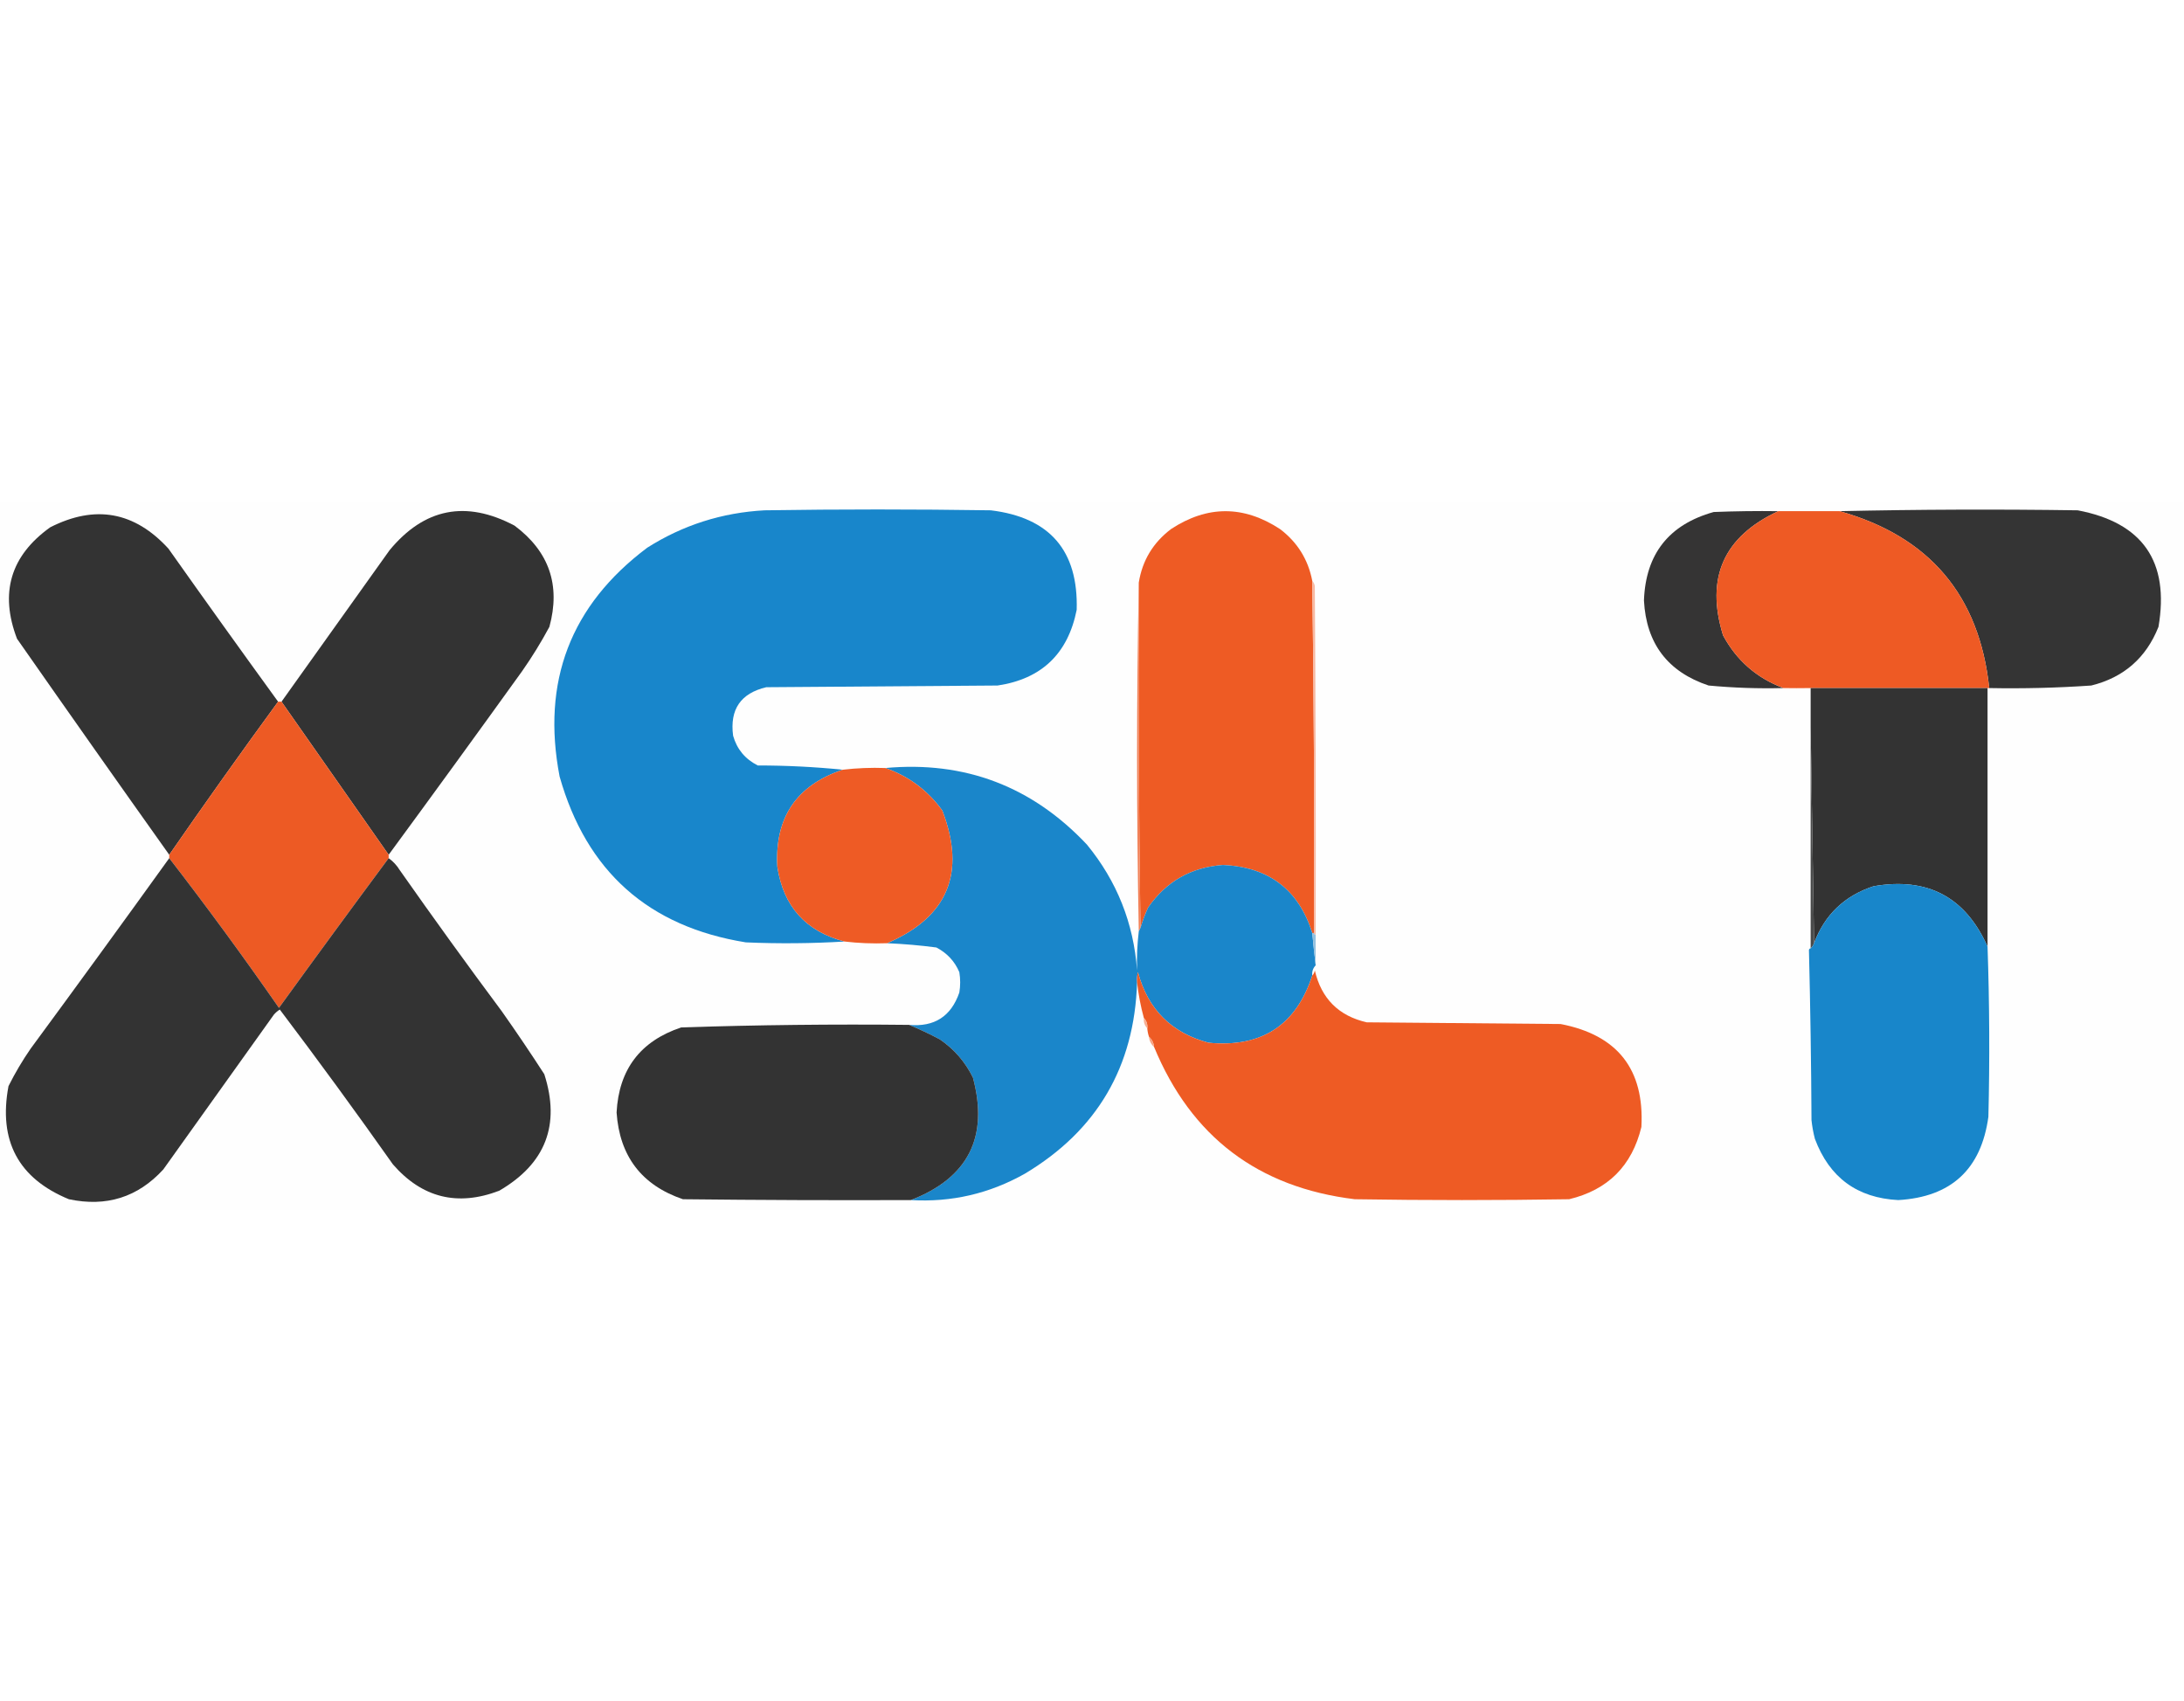
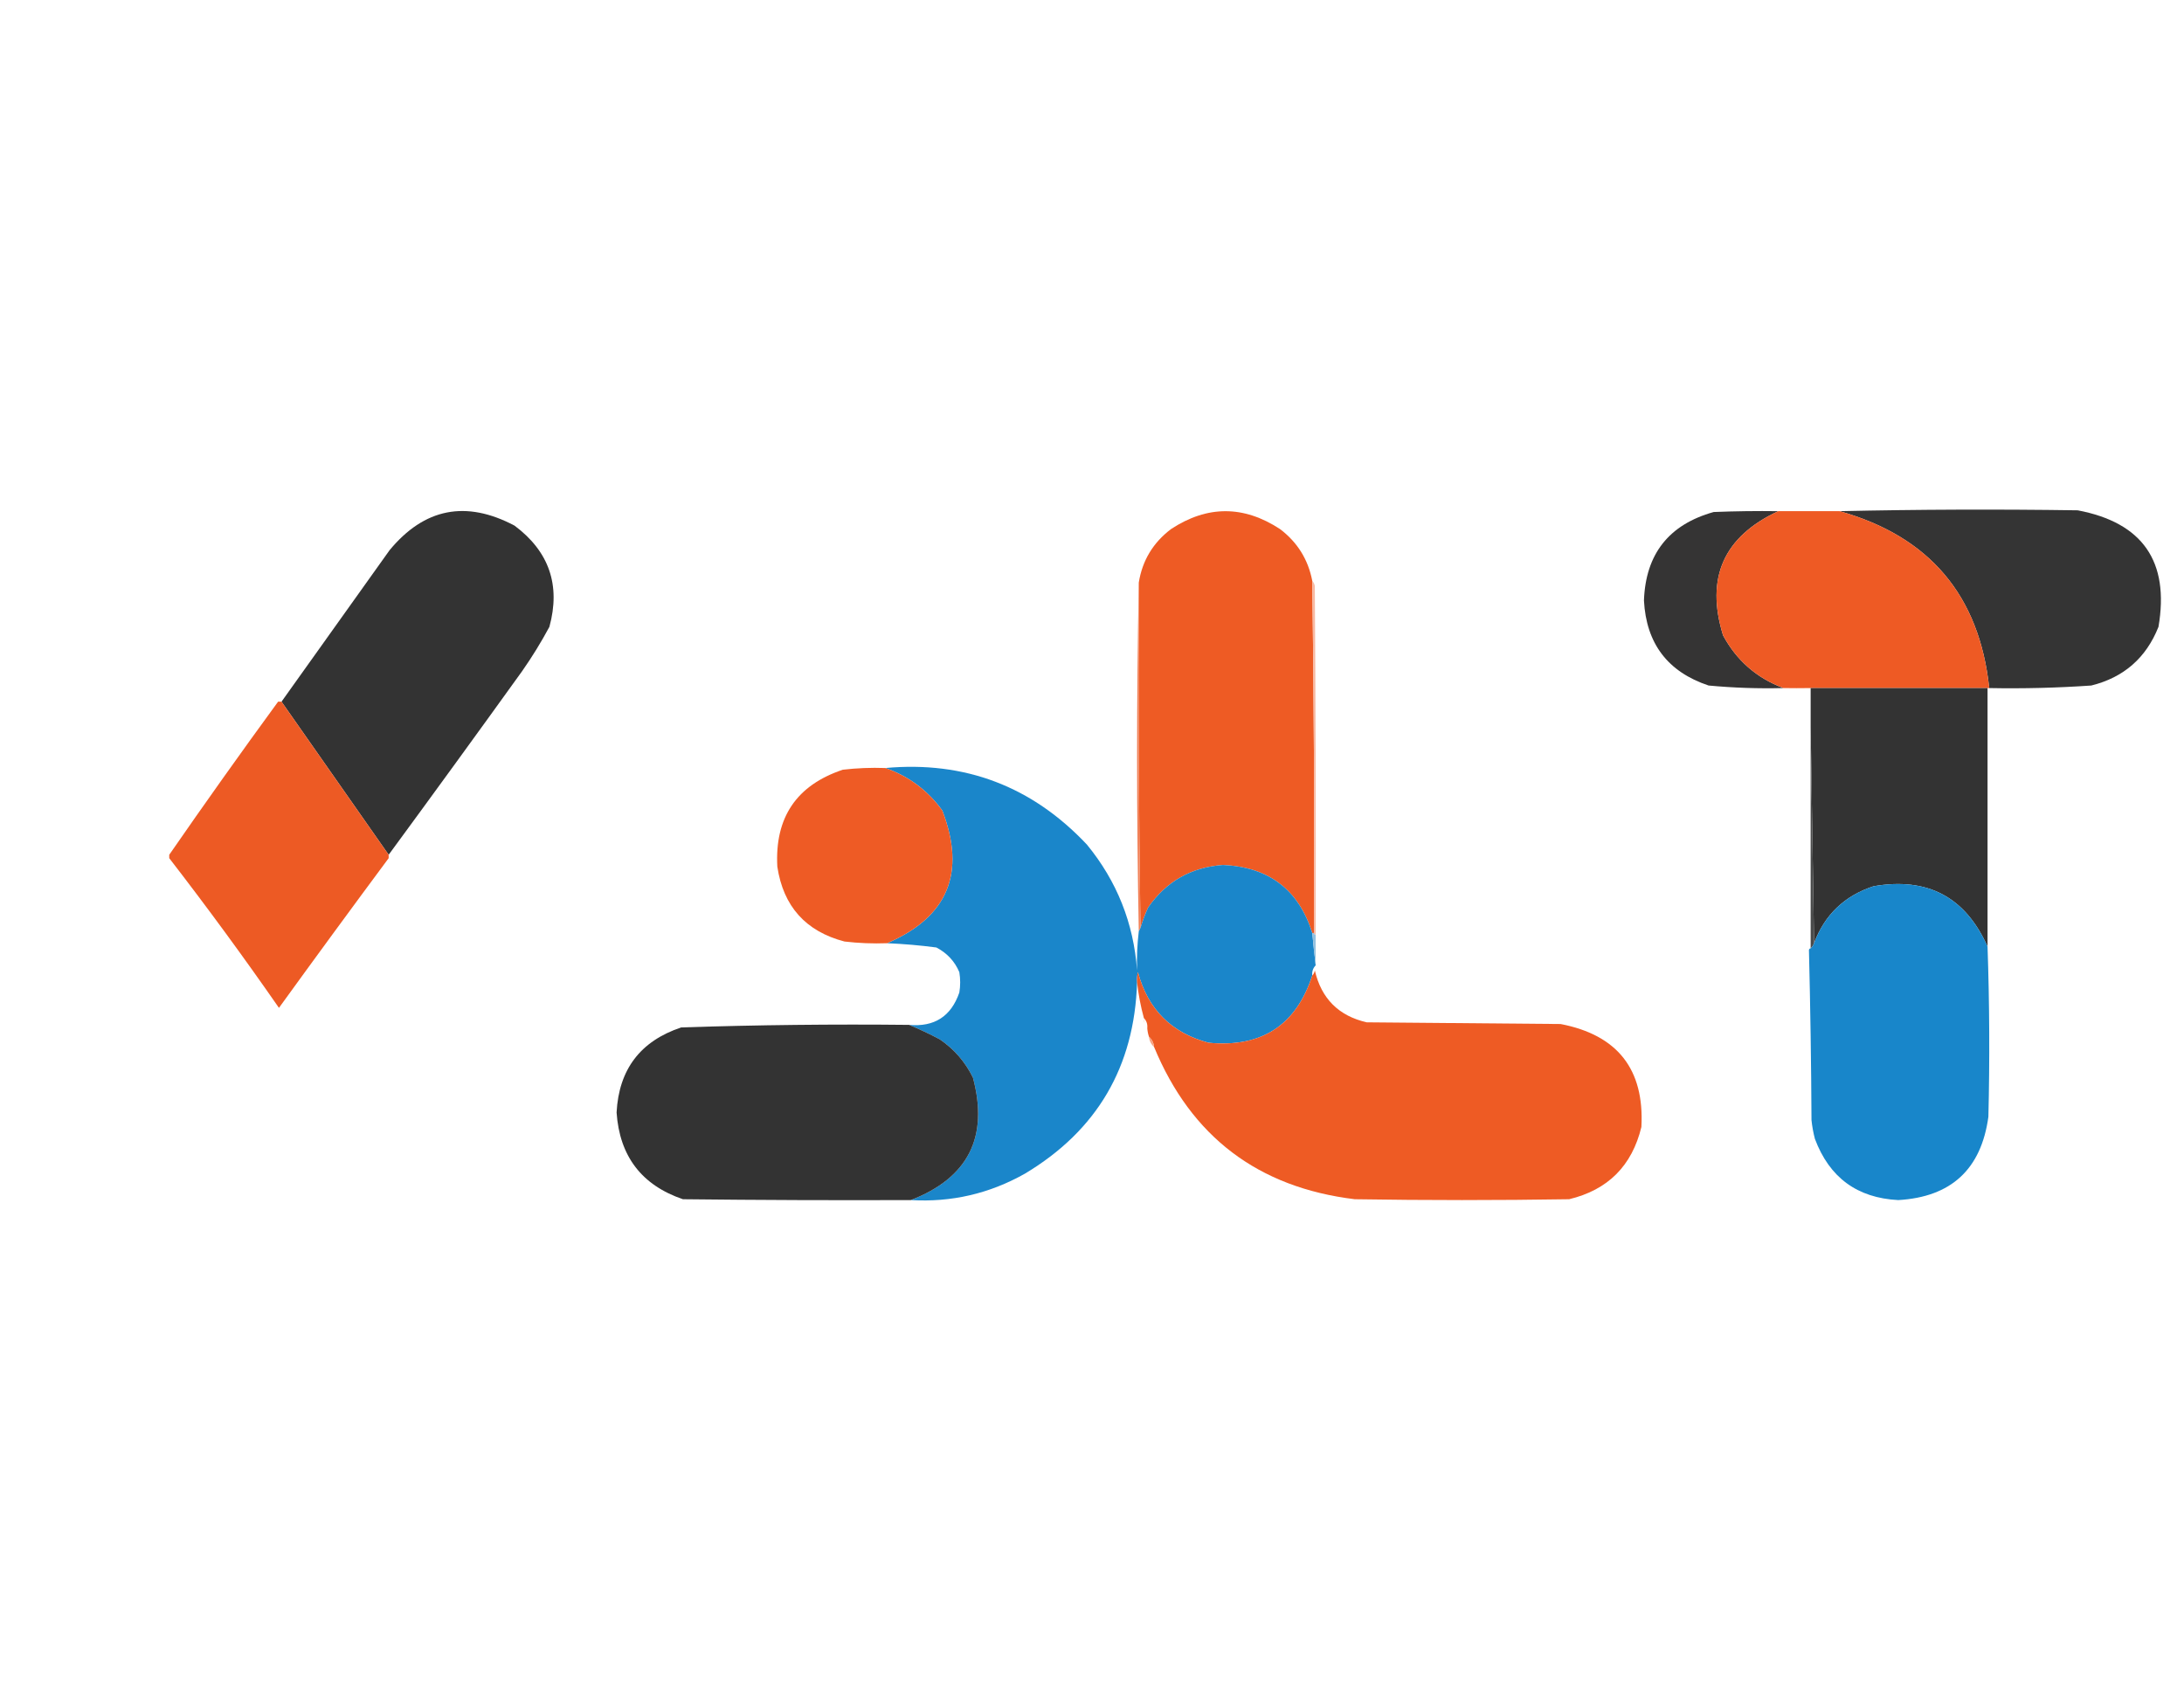
<svg xmlns="http://www.w3.org/2000/svg" version="1.1" width="1284px" height="1000px" style="shape-rendering:geometricPrecision; text-rendering:geometricPrecision; image-rendering:optimizeQuality; fill-rule:evenodd; clip-rule:evenodd">
  <g>
-     <path style="opacity:1" fill="#fefefe" d="M -0.5,295.5 C 427.5,295.5 855.5,295.5 1283.5,295.5C 1283.5,434.167 1283.5,572.833 1283.5,711.5C 855.5,711.5 427.5,711.5 -0.5,711.5C -0.5,572.833 -0.5,434.167 -0.5,295.5 Z" />
-   </g>
+     </g>
  <g>
    <path style="opacity:1" fill="#333333" d="M 228.5,502.5 C 207.525,472.518 186.525,442.518 165.5,412.5C 186.657,382.863 207.824,353.196 229,323.5C 249.44,298.729 273.94,293.896 302.5,309C 322.848,324.193 329.682,344.026 323,368.5C 318.168,377.501 312.835,386.168 307,394.5C 280.97,430.682 254.803,466.682 228.5,502.5 Z" />
  </g>
  <g>
-     <path style="opacity:1" fill="#1886cb" d="M 495.5,452.5 C 468.267,461.601 455.433,480.601 457,509.5C 460.535,532.866 473.701,547.532 496.5,553.5C 477.338,554.662 458.004,554.829 438.5,554C 381.279,544.78 344.779,512.28 329,456.5C 318.269,400.657 335.436,355.823 380.5,322C 401.487,308.69 424.487,301.357 449.5,300C 493.833,299.333 538.167,299.333 582.5,300C 617.173,304.212 634.006,323.712 633,358.5C 627.86,384.309 612.36,399.142 586.5,403C 541.167,403.333 495.833,403.667 450.5,404C 435.464,407.552 428.964,417.052 431,432.5C 433.22,440.396 438.053,446.229 445.5,450C 462.37,450.001 479.037,450.834 495.5,452.5 Z" />
-   </g>
+     </g>
  <g>
    <path style="opacity:1" fill="#ee5b24" d="M 771.5,341.5 C 772.477,410.486 772.81,479.486 772.5,548.5C 772.167,548.5 771.833,548.5 771.5,548.5C 763.464,523.036 745.964,509.702 719,508.5C 700.331,509.833 685.665,518.166 675,533.5C 673.209,537.411 671.709,541.411 670.5,545.5C 669.501,478.002 669.167,410.335 669.5,342.5C 671.586,329.503 677.92,319.003 688.5,311C 709.806,297.032 731.139,297.032 752.5,311C 762.753,318.748 769.087,328.914 771.5,341.5 Z" />
  </g>
  <g>
    <path style="opacity:1" fill="#353434" d="M 1045.5,300.5 C 1013.39,315.378 1002.56,339.711 1013,373.5C 1020.95,388.281 1032.78,398.614 1048.5,404.5C 1033.79,404.873 1019.13,404.373 1004.5,403C 980.497,394.992 967.83,378.325 966.5,353C 967.488,325.699 981.154,308.366 1007.5,301C 1020.16,300.5 1032.83,300.333 1045.5,300.5 Z" />
  </g>
  <g>
    <path style="opacity:1" fill="#343434" d="M 1081.5,300.5 C 1127.91,299.482 1174.58,299.315 1221.5,300C 1259.71,307.25 1275.55,330.083 1269,368.5C 1261.74,386.765 1248.57,398.265 1229.5,403C 1209.53,404.382 1189.53,404.882 1169.5,404.5C 1163.71,350.033 1134.37,315.366 1081.5,300.5 Z" />
  </g>
  <g>
    <path style="opacity:1" fill="#ee5a24" d="M 1045.5,300.5 C 1057.5,300.5 1069.5,300.5 1081.5,300.5C 1134.37,315.366 1163.71,350.033 1169.5,404.5C 1169.17,404.5 1168.83,404.5 1168.5,404.5C 1133.83,404.5 1099.17,404.5 1064.5,404.5C 1058.86,404.586 1053.52,404.586 1048.5,404.5C 1032.78,398.614 1020.95,388.281 1013,373.5C 1002.56,339.711 1013.39,315.378 1045.5,300.5 Z" />
  </g>
  <g>
-     <path style="opacity:1" fill="#333333" d="M 163.5,412.5 C 141.778,442.222 120.445,472.222 99.5,502.5C 69.53,460.347 39.696,418.013 10,375.5C -0.302,348.524 6.198,326.691 29.5,310C 55.898,296.561 79.065,300.728 99,322.5C 120.331,352.658 141.831,382.658 163.5,412.5 Z" />
-   </g>
+     </g>
  <g>
    <path style="opacity:1" fill="#f8b9a2" d="M 771.5,341.5 C 772.268,342.263 772.768,343.263 773,344.5C 773.5,412.833 773.667,481.166 773.5,549.5C 772.833,549.5 772.5,549.167 772.5,548.5C 772.81,479.486 772.477,410.486 771.5,341.5 Z" />
  </g>
  <g>
    <path style="opacity:1" fill="#333333" d="M 1064.5,404.5 C 1099.17,404.5 1133.83,404.5 1168.5,404.5C 1168.5,455.167 1168.5,505.833 1168.5,556.5C 1155.5,527.33 1133.17,515.497 1101.5,521C 1084.42,526.586 1072.75,537.753 1066.5,554.5C 1065.83,512.167 1065.17,469.833 1064.5,427.5C 1064.5,419.833 1064.5,412.167 1064.5,404.5 Z" />
  </g>
  <g>
    <path style="opacity:1" fill="#ed5a24" d="M 163.5,412.5 C 164.167,412.5 164.833,412.5 165.5,412.5C 186.525,442.518 207.525,472.518 228.5,502.5C 228.5,503.167 228.5,503.833 228.5,504.5C 206.863,533.651 185.363,562.984 164,592.5C 143.212,562.566 121.712,533.233 99.5,504.5C 99.5,503.833 99.5,503.167 99.5,502.5C 120.445,472.222 141.778,442.222 163.5,412.5 Z" />
  </g>
  <g>
    <path style="opacity:1" fill="#f28259" d="M 669.5,342.5 C 669.167,410.335 669.501,478.002 670.5,545.5C 670.167,546.167 669.833,546.833 669.5,547.5C 668.167,479.167 668.167,410.833 669.5,342.5 Z" />
  </g>
  <g>
    <path style="opacity:1" fill="#1a86ca" d="M 669.5,547.5 C 669.833,546.833 670.167,546.167 670.5,545.5C 671.709,541.411 673.209,537.411 675,533.5C 685.665,518.166 700.331,509.833 719,508.5C 745.964,509.702 763.464,523.036 771.5,548.5C 772.09,554.966 772.757,561.3 773.5,567.5C 771.919,569.142 771.253,571.142 771.5,573.5C 761.944,602.831 741.611,615.998 710.5,613C 688.702,607.202 674.869,593.369 669,571.5C 668.505,573.473 668.338,575.473 668.5,577.5C 666.947,627.121 644.947,664.621 602.5,690C 581.689,701.729 559.355,706.896 535.5,705.5C 569.183,692.468 581.349,668.468 572,633.5C 567.477,624.287 560.977,616.787 552.5,611C 546.595,607.88 540.595,605.046 534.5,602.5C 549.315,603.845 559.148,597.512 564,583.5C 564.667,579.5 564.667,575.5 564,571.5C 561.285,565.114 556.785,560.281 550.5,557C 540.894,555.736 531.227,554.902 521.5,554.5C 557.237,539.17 568.07,513.17 554,476.5C 545.427,464.636 534.26,456.303 520.5,451.5C 567.227,447.245 606.727,462.245 639,496.5C 656.636,517.998 666.469,542.665 668.5,570.5C 668.246,562.934 668.579,555.267 669.5,547.5 Z" />
  </g>
  <g>
    <path style="opacity:1" fill="#ee5b25" d="M 520.5,451.5 C 534.26,456.303 545.427,464.636 554,476.5C 568.07,513.17 557.237,539.17 521.5,554.5C 513.082,554.802 504.748,554.469 496.5,553.5C 473.701,547.532 460.535,532.866 457,509.5C 455.433,480.601 468.267,461.601 495.5,452.5C 503.748,451.531 512.082,451.198 520.5,451.5 Z" />
  </g>
  <g>
    <path style="opacity:1" fill="#4a4b4b" d="M 1064.5,427.5 C 1065.17,469.833 1065.83,512.167 1066.5,554.5C 1066.07,555.71 1065.4,556.71 1064.5,557.5C 1064.5,514.167 1064.5,470.833 1064.5,427.5 Z" />
  </g>
  <g>
-     <path style="opacity:1" fill="#333333" d="M 99.5,504.5 C 121.712,533.233 143.212,562.566 164,592.5C 185.363,562.984 206.863,533.651 228.5,504.5C 231.115,506.379 233.281,508.712 235,511.5C 254.613,539.446 274.613,567.113 295,594.5C 303.581,606.661 311.914,618.994 320,631.5C 329.586,661.308 320.753,684.141 293.5,700C 268.986,709.361 248.152,704.195 231,684.5C 209.31,653.774 187.144,623.441 164.5,593.5C 163.186,594.313 162.019,595.313 161,596.5C 139.333,626.833 117.667,657.167 96,687.5C 81.02,703.848 62.52,709.681 40.5,705C 10.796,692.775 -1.038,670.608 5,638.5C 8.829,630.837 13.163,623.504 18,616.5C 45.385,579.288 72.552,541.955 99.5,504.5 Z" />
-   </g>
+     </g>
  <g>
    <path style="opacity:1" fill="#1886ca" d="M 1168.5,556.5 C 1169.65,589.804 1169.81,623.137 1169,656.5C 1164.79,687.373 1147.13,703.706 1116,705.5C 1091.85,704.248 1075.52,692.248 1067,669.5C 1066.06,665.886 1065.39,662.219 1065,658.5C 1064.83,625.125 1064.33,591.792 1063.5,558.5C 1063.62,557.893 1063.96,557.56 1064.5,557.5C 1065.4,556.71 1066.07,555.71 1066.5,554.5C 1072.75,537.753 1084.42,526.586 1101.5,521C 1133.17,515.497 1155.5,527.33 1168.5,556.5 Z" />
  </g>
  <g>
    <path style="opacity:1" fill="#94c1df" d="M 771.5,548.5 C 771.833,548.5 772.167,548.5 772.5,548.5C 772.5,549.167 772.833,549.5 773.5,549.5C 773.5,555.5 773.5,561.5 773.5,567.5C 772.757,561.3 772.09,554.966 771.5,548.5 Z" />
  </g>
  <g>
    <path style="opacity:1" fill="#ee5b24" d="M 678.5,615.5 C 678.245,613.033 677.245,611.033 675.5,609.5C 674.962,607.883 674.629,606.216 674.5,604.5C 674.741,602.102 674.074,600.102 672.5,598.5C 670.6,591.503 669.267,584.503 668.5,577.5C 668.338,575.473 668.505,573.473 669,571.5C 674.869,593.369 688.702,607.202 710.5,613C 741.611,615.998 761.944,602.831 771.5,573.5C 772.268,572.737 772.768,571.737 773,570.5C 776.844,587.045 787.011,597.212 803.5,601C 841.5,601.333 879.5,601.667 917.5,602C 950.972,608.459 966.806,628.625 965,662.5C 959.477,685.356 945.31,699.523 922.5,705C 880.5,705.667 838.5,705.667 796.5,705C 739.656,698.095 700.322,668.261 678.5,615.5 Z" />
  </g>
  <g>
    <path style="opacity:1" fill="#333333" d="M 534.5,602.5 C 540.595,605.046 546.595,607.88 552.5,611C 560.977,616.787 567.477,624.287 572,633.5C 581.349,668.468 569.183,692.468 535.5,705.5C 490.832,705.667 446.165,705.5 401.5,705C 377.259,696.742 364.259,679.742 362.5,654C 363.828,628.676 376.495,612.01 400.5,604C 445.128,602.526 489.794,602.026 534.5,602.5 Z" />
  </g>
  <g>
-     <path style="opacity:1" fill="#f8ae92" d="M 672.5,598.5 C 674.074,600.102 674.741,602.102 674.5,604.5C 672.926,602.898 672.259,600.898 672.5,598.5 Z" />
+     <path style="opacity:1" fill="#f8ae92" d="M 672.5,598.5 C 672.926,602.898 672.259,600.898 672.5,598.5 Z" />
  </g>
  <g>
    <path style="opacity:1" fill="#f7a383" d="M 675.5,609.5 C 677.245,611.033 678.245,613.033 678.5,615.5C 676.755,613.967 675.755,611.967 675.5,609.5 Z" />
  </g>
</svg>